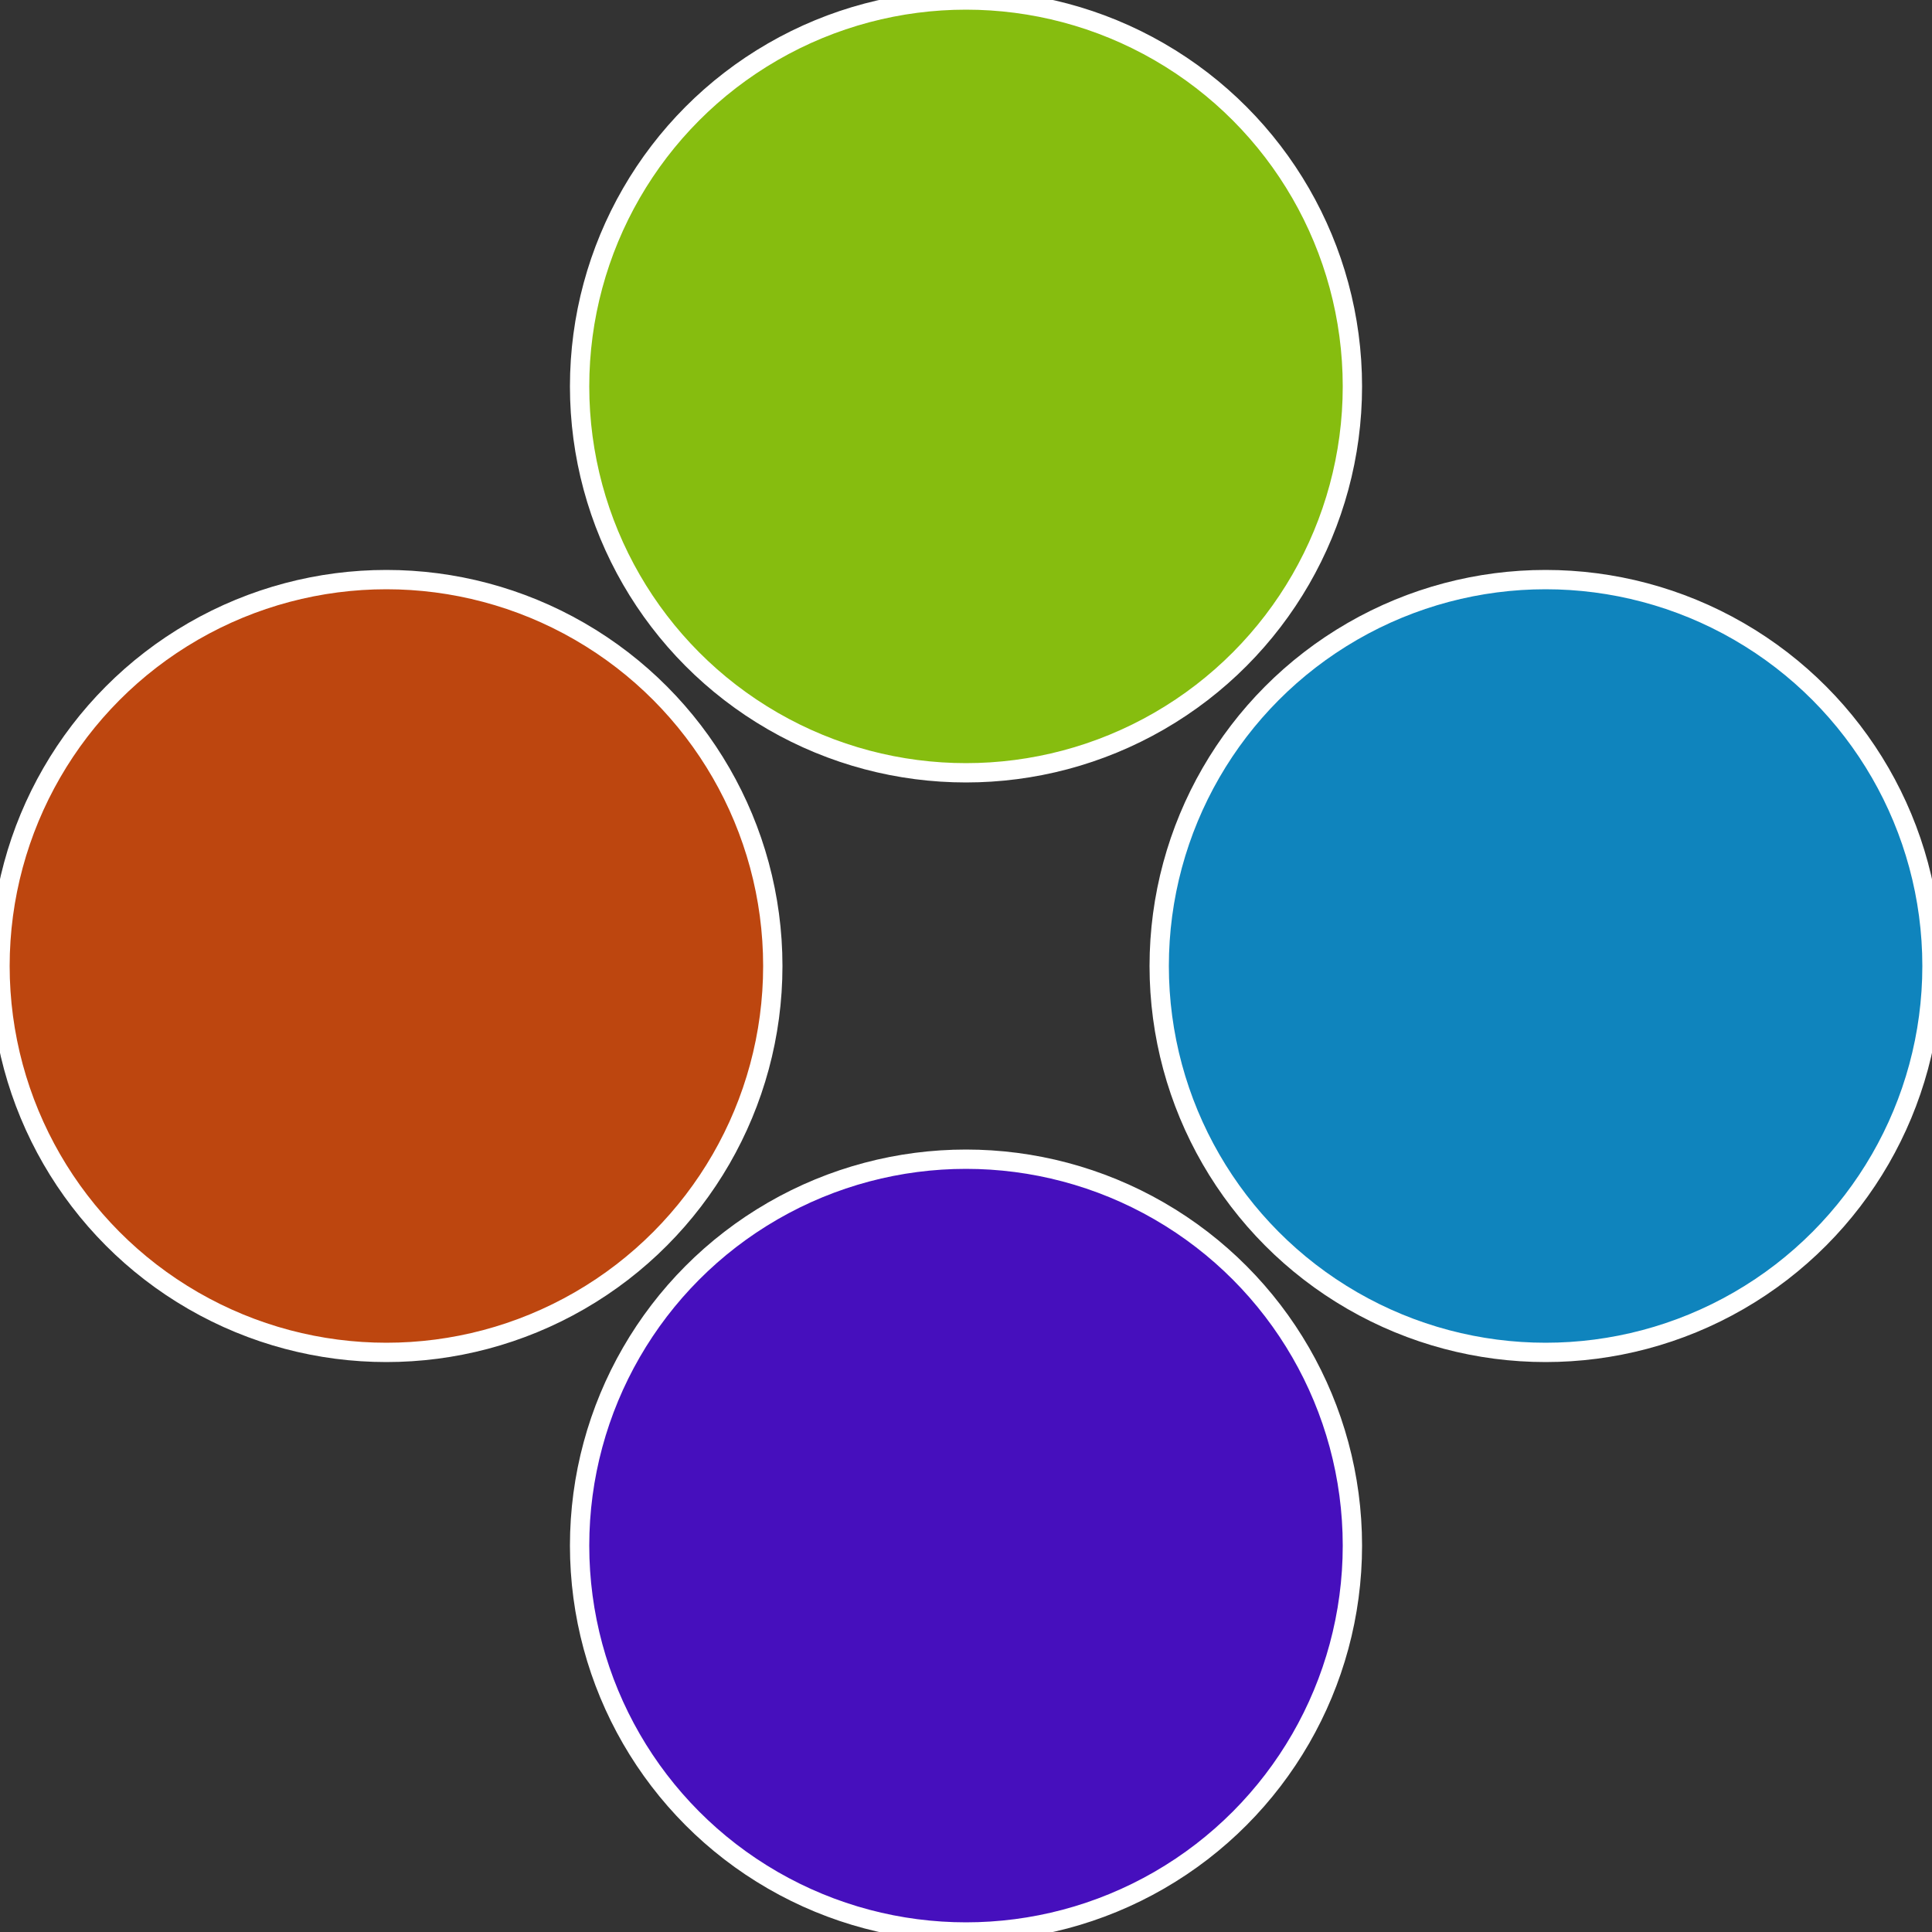
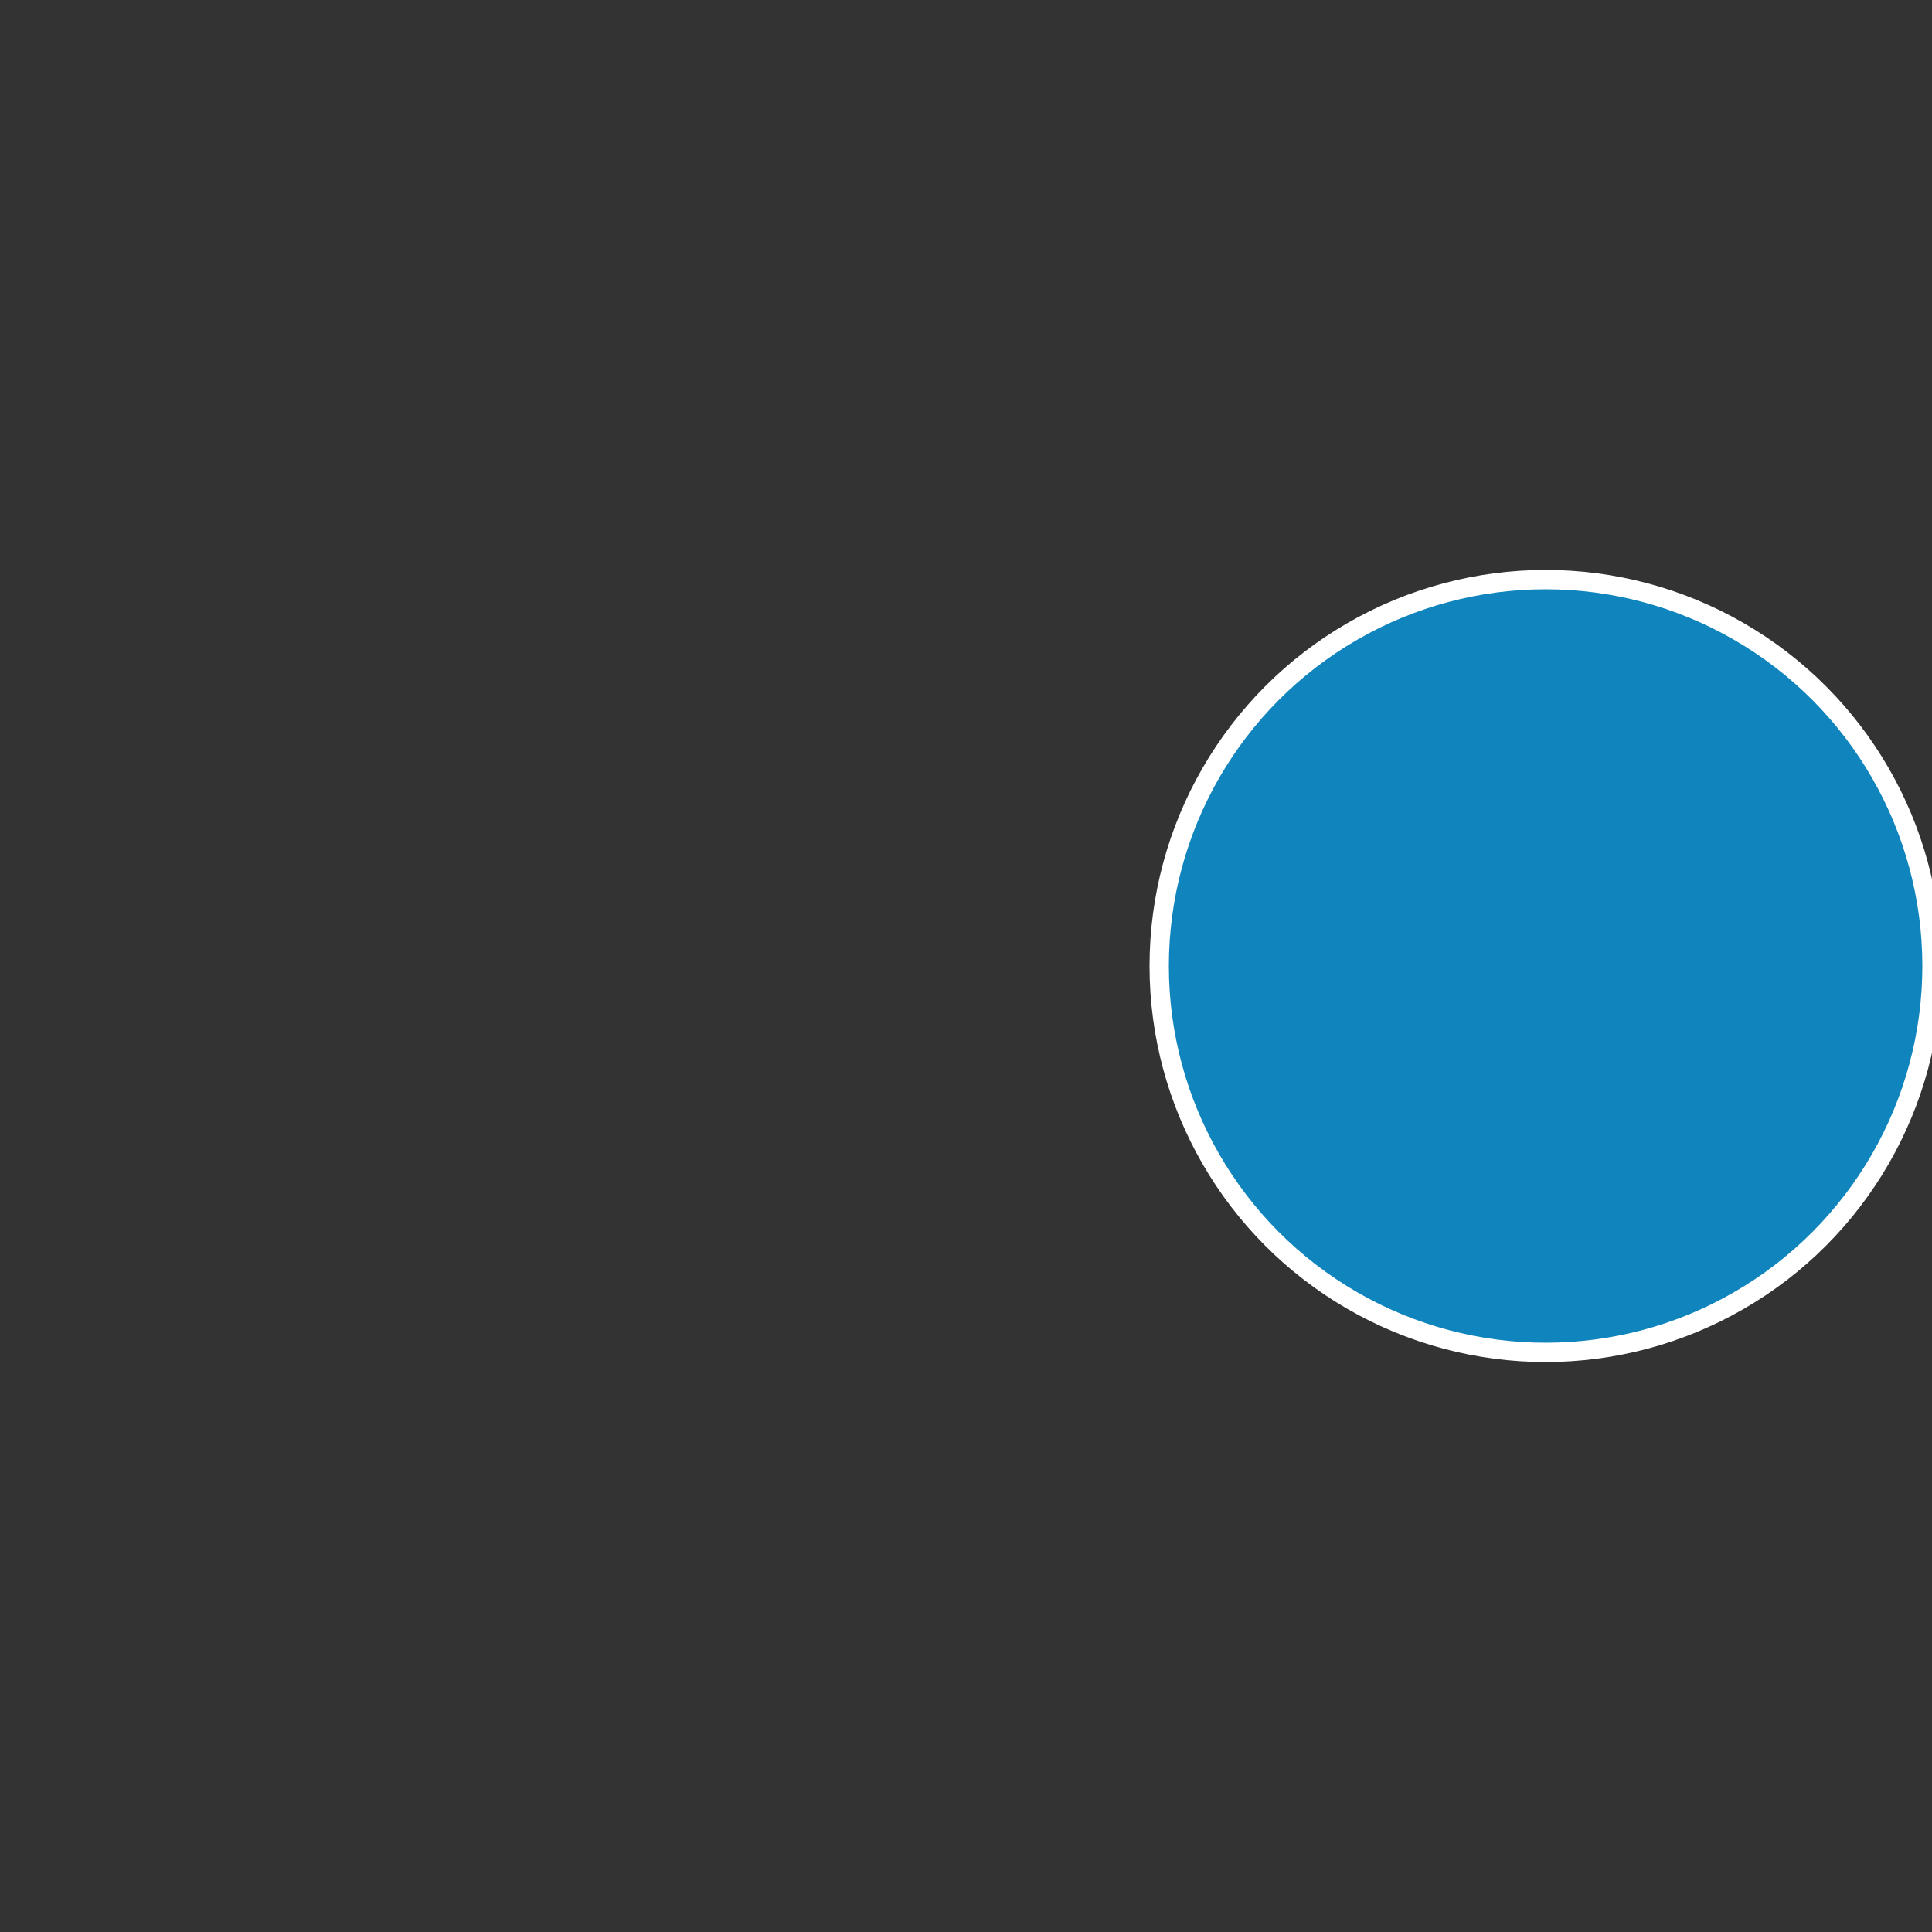
<svg xmlns="http://www.w3.org/2000/svg" width="500" height="500" viewBox="-1 -1 2 2">
  <rect x="-1" y="-1" width="2" height="2" fill="#333333" stroke="none" />
  <circle cx="0.6" cy="0" r="0.4" fill="#0f84bd" stroke="#fff" stroke-width="1%" />
-   <circle cx="3.6739403974421E-17" cy="0.6" r="0.4" fill="#460fbd" stroke="#fff" stroke-width="1%" />
-   <circle cx="-0.6" cy="7.3478807948841E-17" r="0.4" fill="#bd460f" stroke="#fff" stroke-width="1%" />
-   <circle cx="-1.1021821192326E-16" cy="-0.6" r="0.4" fill="#86bd0f" stroke="#fff" stroke-width="1%" />
</svg>